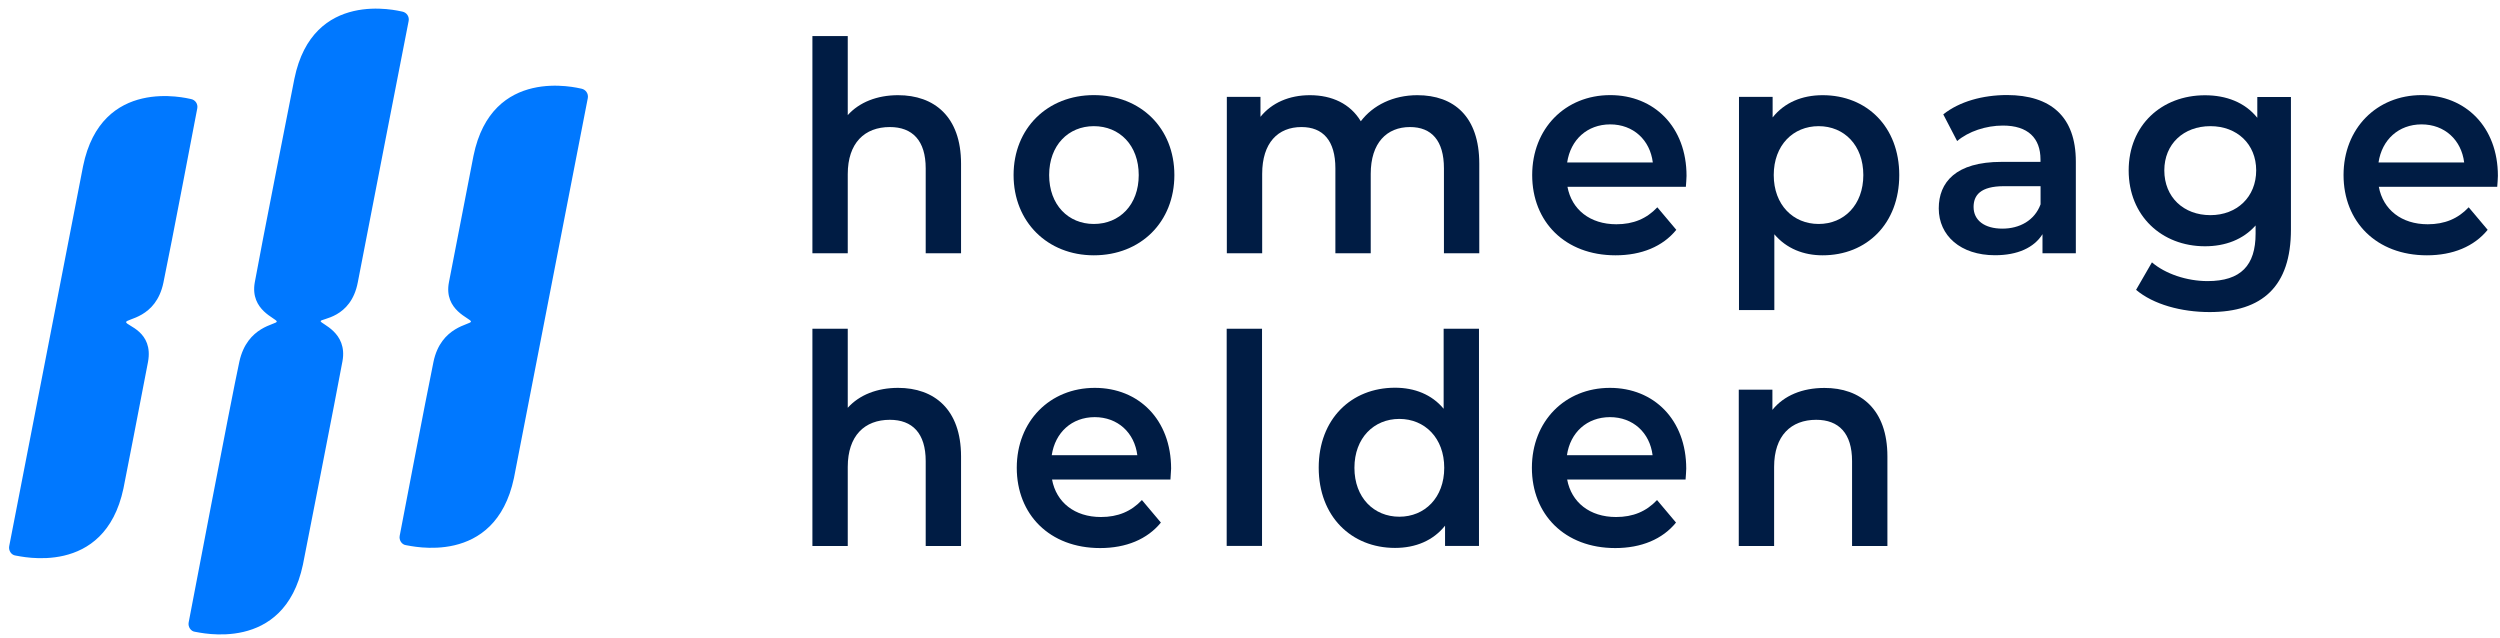
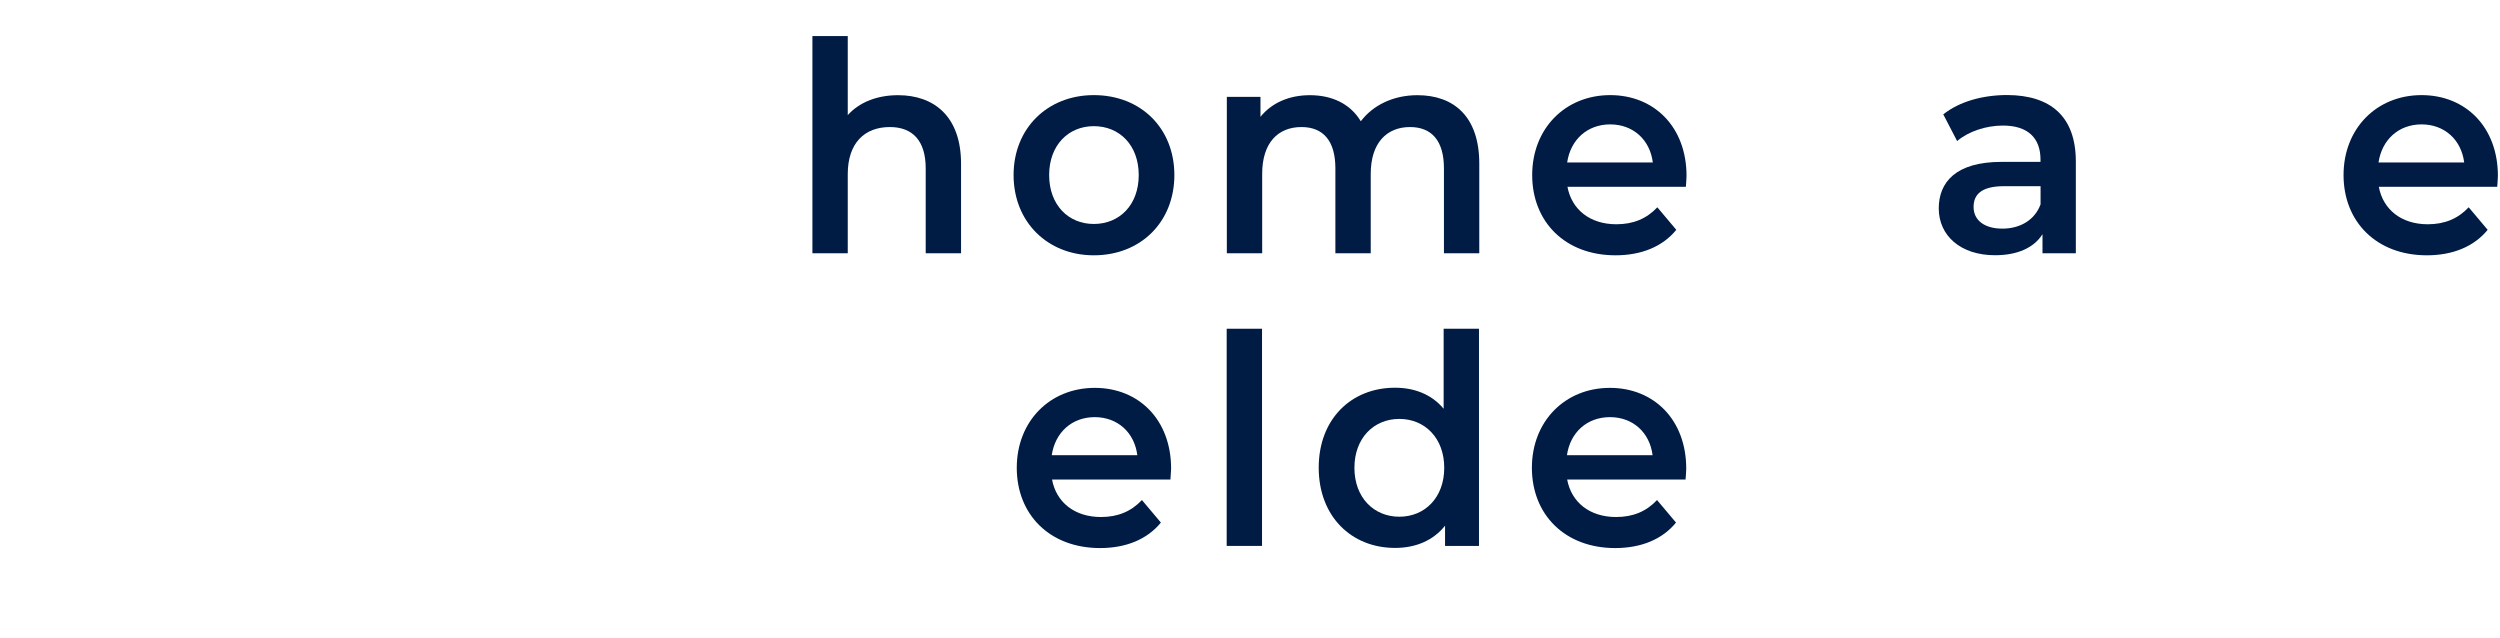
<svg xmlns="http://www.w3.org/2000/svg" width="100%" height="100%" viewBox="0 0 3373 861" version="1.1" xml:space="preserve" style="fill-rule:evenodd;clip-rule:evenodd;stroke-linejoin:round;stroke-miterlimit:2;">
  <g id="ArtBoard1" transform="matrix(0.853,0,0,0.707,0,0)">
    <rect x="0" y="0" width="3953.3" height="1216.9" style="fill:none;" />
    <g id="homepage-helden-logo21-bars" transform="matrix(1.172,0,0,1.414,-331.779,-244.385)">
      <g>
-         <path d="M540.9,306.5C535,305.4 420,275.5 395.2,397.1L295.5,910C294.4,915.8 298.3,921.9 304,922.6C309.7,923.2 424.2,952.6 449.7,832C449.7,832 475,703.2 482.8,661.5C490.6,619.8 453.3,612.6 453.3,607.6C453.3,602.6 493.5,602.6 503.6,554.4C513.7,506.2 549.3,319.2 549.3,319.2C550.5,313.3 546.8,307.7 540.9,306.5ZM826.1,188.5C820.2,187.4 705.2,157.5 680.4,279.1C680.4,279.1 633.5,516.4 626.9,554.1C620.3,591.9 656.6,602.5 656.6,606.8C656.6,611.1 616.7,612.5 606.1,661C595.5,709.5 537.7,1012.9 537.7,1012.9C536.6,1018.7 540.5,1024.8 546.2,1025.5C551.9,1026.1 666.4,1055.5 691.9,934.9C691.9,934.9 738.2,699.4 745.3,660.2C752.4,621 715.8,610.1 715.8,606.3C715.8,602.5 756.7,602.9 766,553.7C775.3,504.5 834.6,201.1 834.6,201.1C835.7,195.3 832,189.7 826.1,188.5ZM1067.8,292.5C1061.9,291.4 946.9,261.5 922.1,383.1C922.1,383.1 896.5,515.3 889,553.6C881.5,591.9 918.7,602.4 918.7,606.8C918.7,611.2 878.1,612.9 868.1,661.2C858.1,709.5 822.5,896 822.5,896C821.4,901.8 825.3,907.9 831,908.6C836.7,909.2 951.2,938.6 976.7,818L1076.4,305.1C1077.4,299.3 1073.7,293.7 1067.8,292.5Z" style="fill:rgb(0,120,255);fill-rule:nonzero;" />
-       </g>
+         </g>
    </g>
    <g id="homepage-helden-logo21text" transform="matrix(1.172,0,0,1.414,-331.779,-244.385)">
      <path d="M1580.1,393.7L1580.1,514.6L1532.4,514.6L1532.4,400C1532.4,362.5 1514.5,344.3 1484,344.3C1450.1,344.3 1427.2,365.6 1427.2,407.9L1427.2,514.6L1379.5,514.6L1379.5,221.5L1427.2,221.5L1427.2,328.2C1442.8,310.8 1466.9,301.3 1495.1,301.3C1543.8,301.3 1580.1,330.1 1580.1,393.7Z" style="fill:rgb(0,28,68);fill-rule:nonzero;" />
      <path d="M1651,409.1C1651,345.9 1696.8,301.2 1759.3,301.2C1822.6,301.2 1868,345.8 1868,409.1C1868,472.4 1822.6,517.4 1759.3,517.4C1696.8,517.4 1651,472.3 1651,409.1ZM1819.9,409.1C1819.9,368.8 1794,343.1 1759.3,343.1C1725,343.1 1699,368.8 1699,409.1C1699,449.4 1724.9,475.1 1759.3,475.1C1794,475.1 1819.9,449.4 1819.9,409.1Z" style="fill:rgb(0,28,68);fill-rule:nonzero;" />
      <path d="M2279.5,393.7L2279.5,514.6L2231.8,514.6L2231.8,400C2231.8,362.5 2215,344.3 2186,344.3C2154.7,344.3 2133,365.6 2133,407.5L2133,514.6L2085.3,514.6L2085.3,400C2085.3,362.5 2068.5,344.3 2039.5,344.3C2007.8,344.3 1986.5,365.6 1986.5,407.5L1986.5,514.6L1938.8,514.6L1938.8,303.6L1984.2,303.6L1984.2,330.5C1999.5,311.5 2023.1,301.3 2050.9,301.3C2080.6,301.3 2105.4,312.8 2119.6,336.5C2136,314.8 2163.5,301.3 2195.9,301.3C2245.2,301.3 2279.5,330.1 2279.5,393.7Z" style="fill:rgb(0,28,68);fill-rule:nonzero;" />
      <path d="M2558.3,424.9L2398.5,424.9C2404.2,455.7 2429,475.5 2464.5,475.5C2487.4,475.5 2505.3,468 2519.8,452.6L2545.4,483C2527.1,505.5 2498.5,517.4 2463.4,517.4C2395.1,517.4 2350.9,472 2350.9,409.1C2350.9,346.3 2395.5,301.2 2456.2,301.2C2515.7,301.2 2559.2,344.3 2559.2,410.2C2559.1,414.3 2558.7,420.2 2558.3,424.9ZM2398.1,392.1L2513.7,392.1C2509.9,361.7 2487.4,340.7 2456.1,340.7C2425.2,340.8 2402.7,361.3 2398.1,392.1Z" style="fill:rgb(0,28,68);fill-rule:nonzero;" />
-       <path d="M2846.3,409.1C2846.3,474.7 2802.4,517.4 2742.9,517.4C2717,517.4 2694.1,508.3 2677.7,489L2677.7,591.3L2630,591.3L2630,303.6L2675.4,303.6L2675.4,331.3C2691.4,311.2 2715.1,301.3 2742.9,301.3C2802.4,301.3 2846.3,343.9 2846.3,409.1ZM2797.8,409.1C2797.8,368.8 2771.9,343.1 2737.5,343.1C2703.1,343.1 2676.9,368.8 2676.9,409.1C2676.9,449.4 2703.2,475.1 2737.5,475.1C2771.8,475.1 2797.8,449.4 2797.8,409.1Z" style="fill:rgb(0,28,68);fill-rule:nonzero;" />
      <path d="M3084.6,390.9L3084.6,514.6L3039.6,514.6L3039.6,488.9C3028.2,507.1 3006,517.3 2975.5,517.3C2929,517.3 2899.6,490.8 2899.6,454.1C2899.6,418.9 2922.5,391.3 2984.3,391.3L3036.9,391.3L3036.9,388.1C3036.9,359.3 3020.1,342.3 2986.2,342.3C2963.3,342.3 2939.7,350.2 2924.4,363.2L2905.7,327.2C2927.4,309.8 2959.1,301.1 2991.9,301.1C3050.7,301.3 3084.6,330.1 3084.6,390.9ZM3037,448.6L3037,424.1L2987.8,424.1C2955.4,424.1 2946.6,436.7 2946.6,452.2C2946.6,470 2961.1,481.4 2985.5,481.4C3008.7,481.4 3029,470.4 3037,448.6Z" style="fill:rgb(0,28,68);fill-rule:nonzero;" />
-       <path d="M3374.9,303.6L3374.9,482.6C3374.9,559.2 3336.4,594 3265.1,594C3227,594 3189.2,583.7 3165.9,564L3187.3,526.9C3205.2,542.3 3234.2,552.2 3262.4,552.2C3307.4,552.2 3327.2,530.9 3327.2,488.2L3327.2,477.1C3310.4,496.1 3286.4,505.2 3258.9,505.2C3200.5,505.2 3155.9,464.1 3155.9,402.9C3155.9,341.7 3200.5,301.4 3258.9,301.4C3287.5,301.4 3312.7,310.9 3329.5,331.8L3329.5,303.7L3374.9,303.7L3374.9,303.6ZM3328,402.8C3328,367.2 3302.1,343.1 3266.2,343.1C3230,343.1 3204,367.2 3204,402.8C3204,438.8 3229.9,463.2 3266.2,463.2C3302,463.2 3328,438.7 3328,402.8Z" style="fill:rgb(0,28,68);fill-rule:nonzero;" />
      <path d="M3653.3,424.9L3493.5,424.9C3499.2,455.7 3524,475.5 3559.5,475.5C3582.4,475.5 3600.3,468 3614.8,452.6L3640.4,483C3622.1,505.5 3593.5,517.4 3558.4,517.4C3490.1,517.4 3445.9,472 3445.9,409.1C3445.9,346.3 3490.5,301.2 3551.2,301.2C3610.7,301.2 3654.2,344.3 3654.2,410.2C3654.1,414.3 3653.7,420.2 3653.3,424.9ZM3493.1,392.1L3608.7,392.1C3604.9,361.7 3582.4,340.7 3551.1,340.7C3520.2,340.8 3497.7,361.3 3493.1,392.1Z" style="fill:rgb(0,28,68);fill-rule:nonzero;" />
-       <path d="M1580.1,788.8L1580.1,909.7L1532.4,909.7L1532.4,795.1C1532.4,757.6 1514.5,739.4 1484,739.4C1450.1,739.4 1427.2,760.7 1427.2,803L1427.2,909.7L1379.5,909.7L1379.5,616.5L1427.2,616.5L1427.2,723.2C1442.8,705.8 1466.9,696.3 1495.1,696.3C1543.8,696.3 1580.1,725.2 1580.1,788.8Z" style="fill:rgb(0,28,68);fill-rule:nonzero;" />
      <path d="M1862.7,820L1702.9,820C1708.6,850.8 1733.4,870.6 1768.9,870.6C1791.8,870.6 1809.7,863.1 1824.2,847.7L1849.8,878.1C1831.5,900.6 1802.9,912.5 1767.8,912.5C1699.5,912.5 1655.3,867.1 1655.3,804.2C1655.3,741.4 1699.9,696.3 1760.6,696.3C1820.1,696.3 1863.6,739.4 1863.6,805.3C1863.4,809.3 1863,815.3 1862.7,820ZM1702.5,787.2L1818,787.2C1814.2,756.8 1791.7,735.8 1760.4,735.8C1729.6,735.9 1707.1,756.4 1702.5,787.2Z" style="fill:rgb(0,28,68);fill-rule:nonzero;" />
      <rect x="1938.6" y="616.5" width="47.7" height="293.1" style="fill:rgb(0,28,68);fill-rule:nonzero;" />
      <path d="M2279.1,616.5L2279.1,909.6L2233.3,909.6L2233.3,882.3C2217.3,902.4 2193.6,912.3 2165.8,912.3C2106.7,912.3 2062.8,869.6 2062.8,804C2062.8,738.4 2106.7,696.1 2165.8,696.1C2192.1,696.1 2215.4,705.2 2231.4,724.5L2231.4,616.5L2279.1,616.5ZM2232.2,804.2C2232.2,763.9 2205.9,738.2 2171.6,738.2C2137.3,738.2 2111,763.9 2111,804.2C2111,844.5 2137.3,870.2 2171.6,870.2C2205.9,870.2 2232.2,844.5 2232.2,804.2Z" style="fill:rgb(0,28,68);fill-rule:nonzero;" />
      <path d="M2557.9,820L2398.1,820C2403.8,850.8 2428.6,870.6 2464.1,870.6C2487,870.6 2504.9,863.1 2519.4,847.7L2545,878.1C2526.7,900.6 2498.1,912.5 2463,912.5C2394.7,912.5 2350.5,867.1 2350.5,804.2C2350.5,741.4 2395.1,696.3 2455.8,696.3C2515.3,696.3 2558.8,739.4 2558.8,805.3C2558.7,809.3 2558.3,815.3 2557.9,820ZM2397.8,787.2L2513.4,787.2C2509.6,756.8 2487.1,735.8 2455.8,735.8C2424.8,735.9 2402.3,756.4 2397.8,787.2Z" style="fill:rgb(0,28,68);fill-rule:nonzero;" />
-       <path d="M2830.3,788.8L2830.3,909.7L2782.6,909.7L2782.6,795.1C2782.6,757.6 2764.7,739.4 2734.2,739.4C2700.3,739.4 2677.4,760.7 2677.4,803L2677.4,909.7L2629.7,909.7L2629.7,698.7L2675.1,698.7L2675.1,726C2690.7,706.6 2715.5,696.4 2745.3,696.4C2794,696.3 2830.3,725.2 2830.3,788.8Z" style="fill:rgb(0,28,68);fill-rule:nonzero;" />
    </g>
  </g>
</svg>